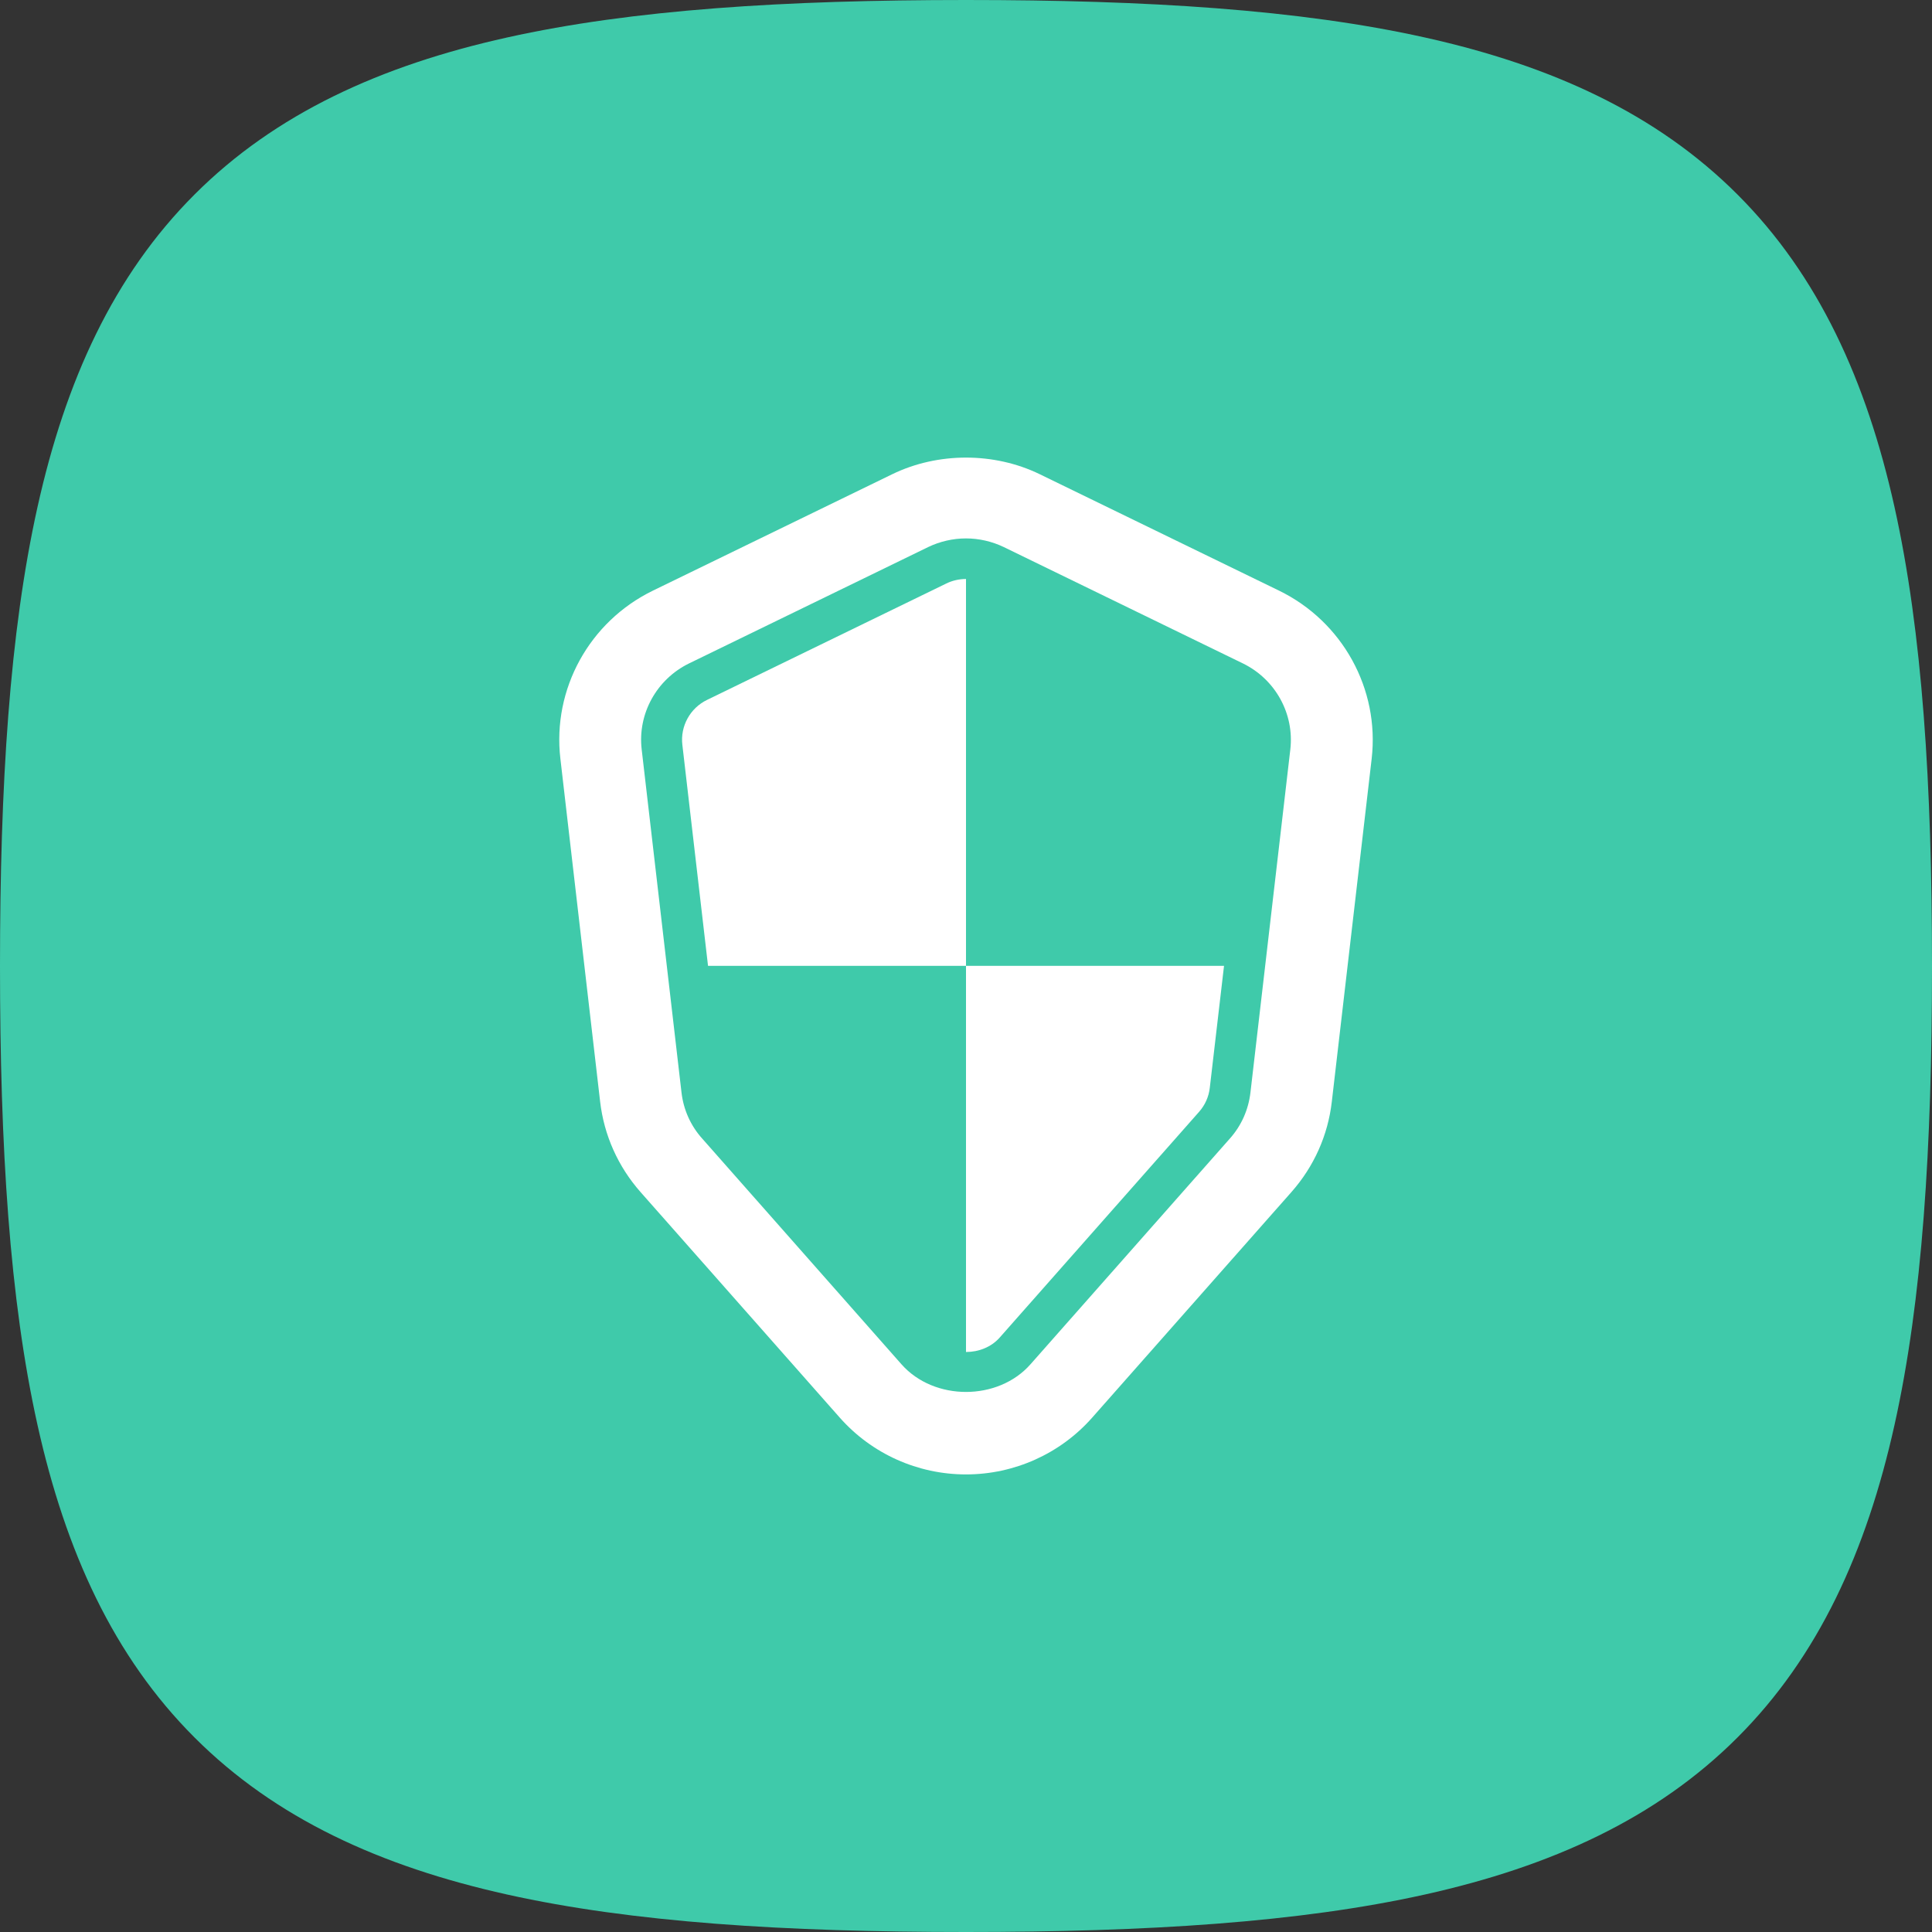
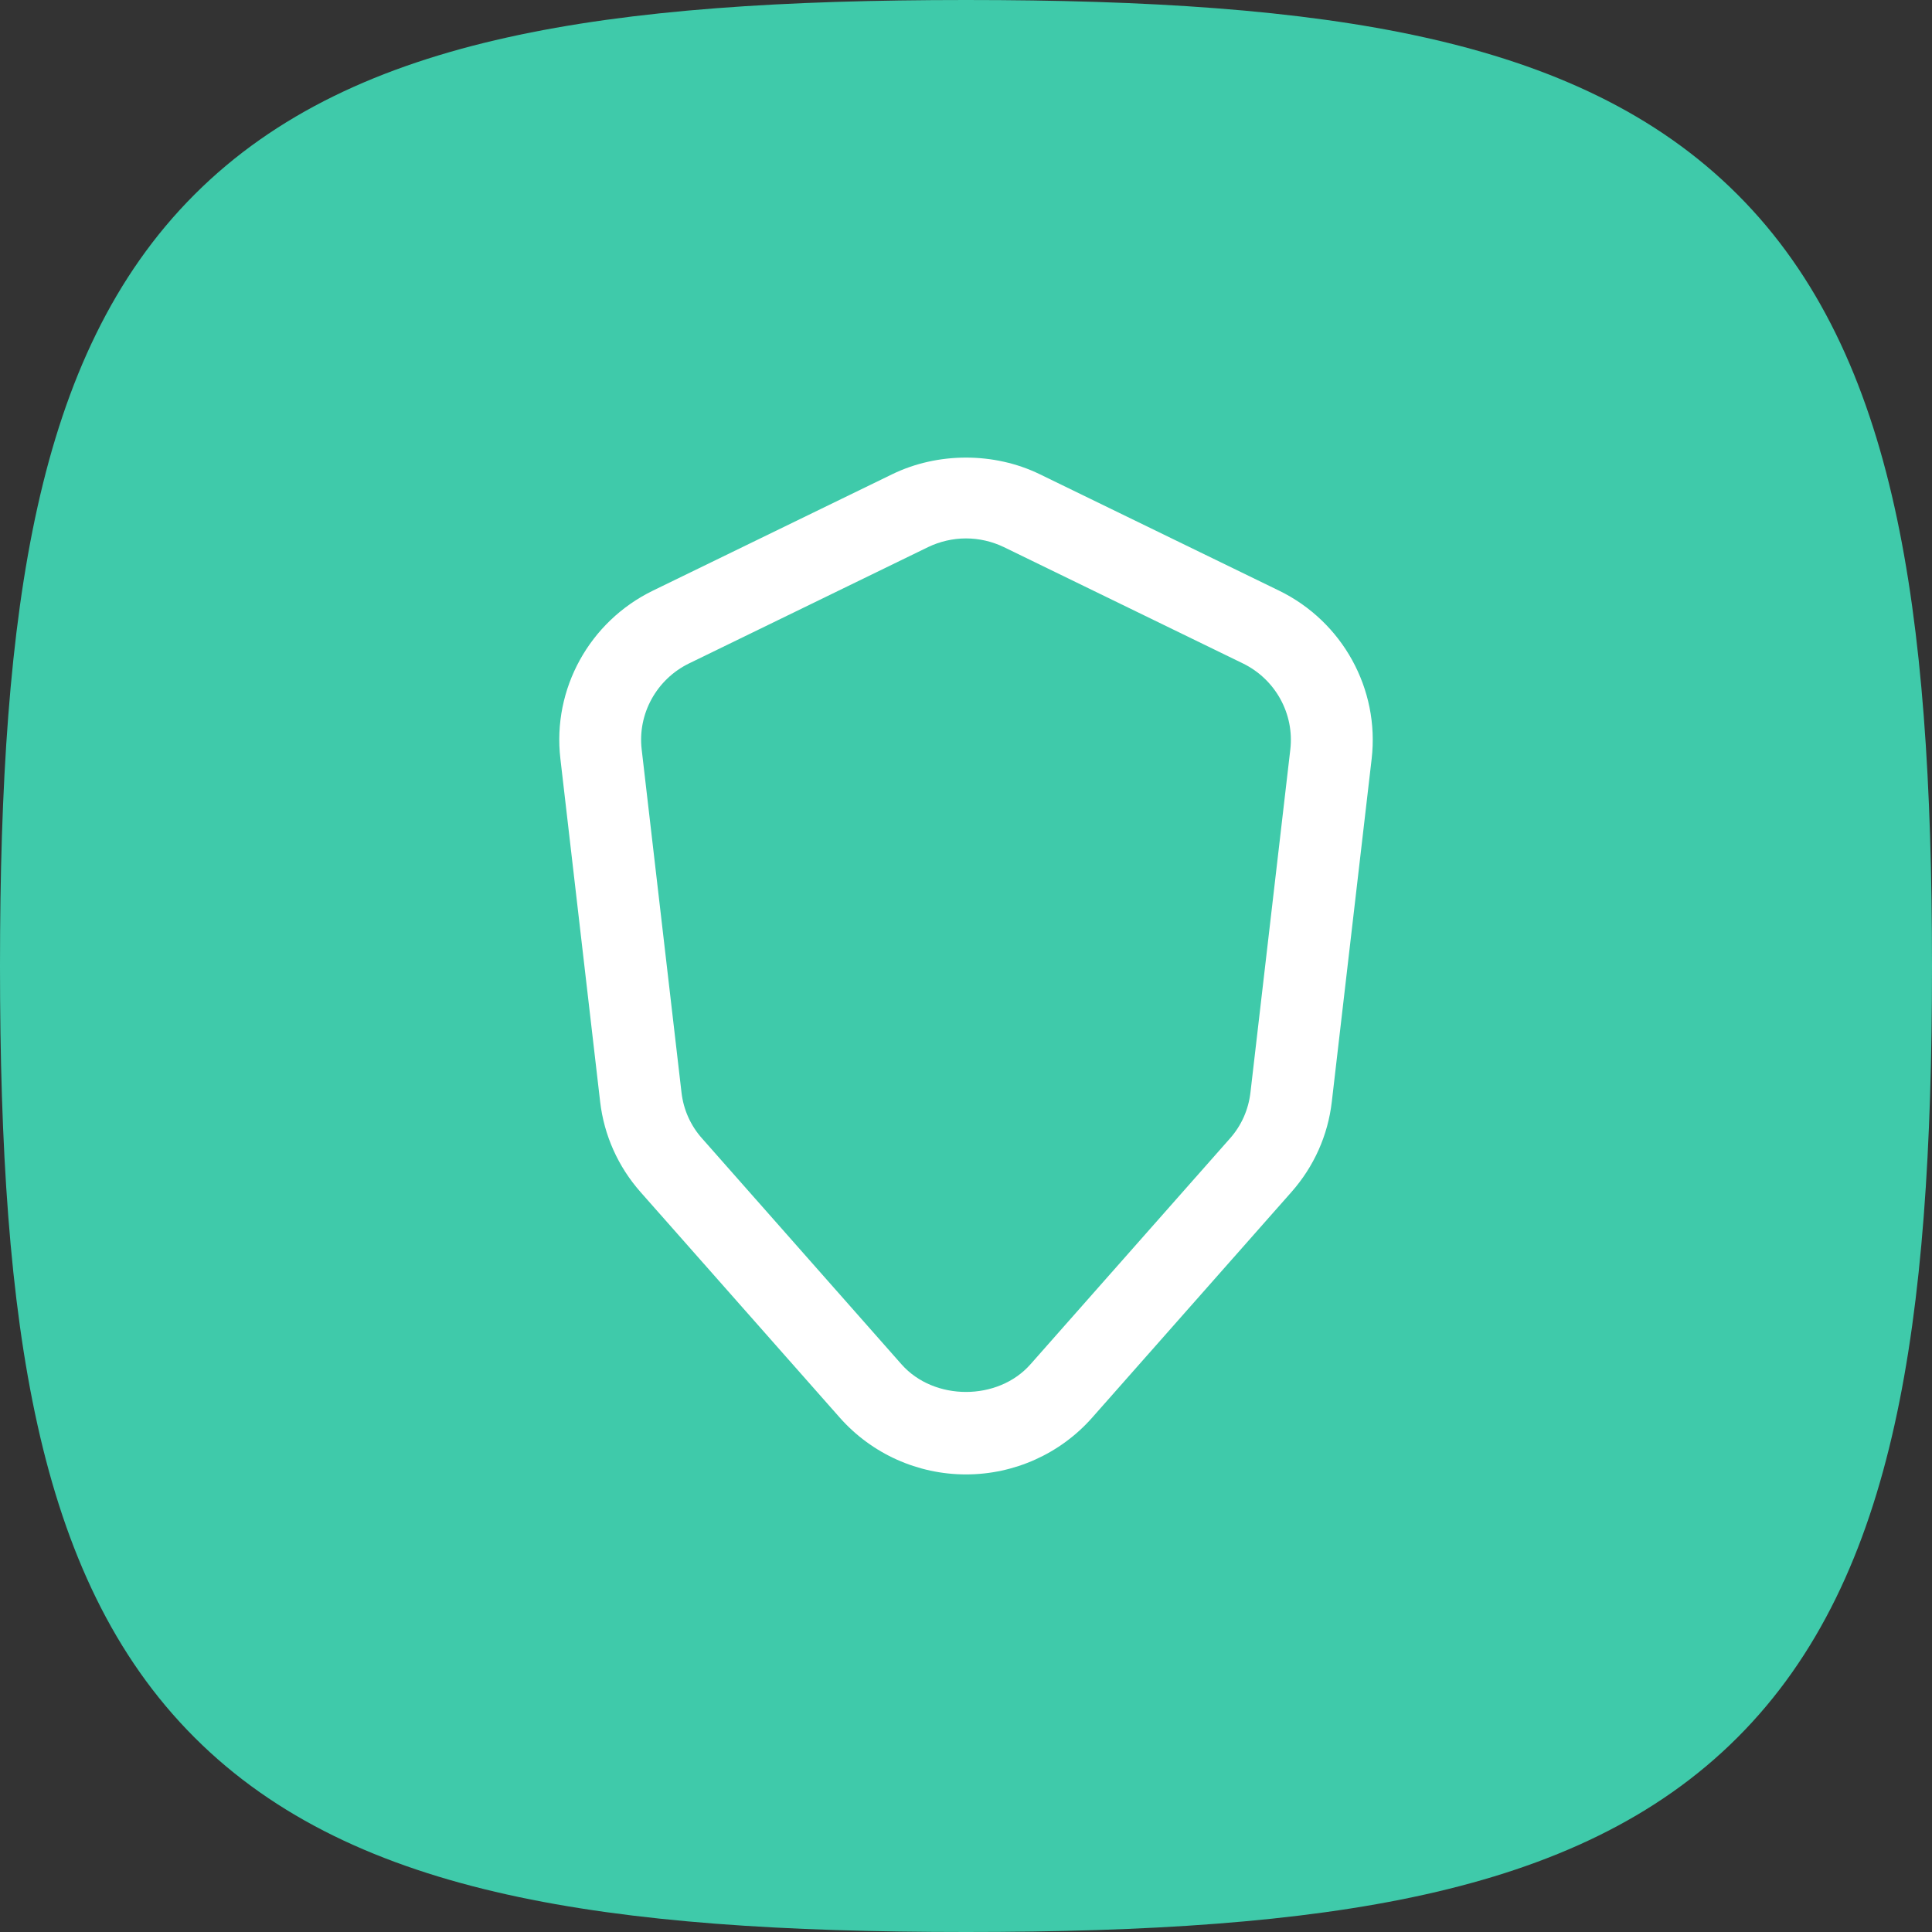
<svg xmlns="http://www.w3.org/2000/svg" width="38px" height="38px" viewBox="0 0 38 38" version="1.1">
  <rect x="0" y="0" width="38" height="38" fill="#333333" stroke="none" />
  <title>Group 43</title>
  <g id="Checkout-1.1" stroke="none" stroke-width="1" fill="none" fill-rule="evenodd">
    <g id="01.-Full-Checkout-1.1" transform="translate(-192, -752)">
      <g id="Group-25-Copy" transform="translate(170, 731)">
        <g id="Group-43" transform="translate(22, 21)">
          <path d="M9.975,0.737 C12.443,0.188 15.436,0 19,0 C22.564,0 25.557,0.188 28.025,0.737 C30.514,1.29 32.583,2.234 34.174,3.826 C35.766,5.417 36.71,7.486 37.263,9.975 C37.812,12.443 38,15.436 38,19 C38,22.564 37.812,25.557 37.263,28.025 C36.71,30.514 35.766,32.583 34.174,34.174 C32.583,35.766 30.514,36.71 28.025,37.263 C25.557,37.812 22.564,38 19,38 C15.436,38 12.443,37.812 9.975,37.263 C7.486,36.71 5.417,35.766 3.826,34.174 C2.234,32.583 1.29,30.514 0.737,28.025 C0.188,25.557 0,22.564 0,19 C0,15.436 0.188,12.443 0.737,9.975 C1.29,7.486 2.234,5.417 3.826,3.826 C5.417,2.234 7.486,1.29 9.975,0.737 Z" id="Path-Copy" fill="#3FCAAA" />
          <g id="protection-shield-svgrepo-com" transform="translate(11, 9)" fill="#FFFFFF" fill-rule="nonzero">
-             <path d="M8,2.388 C7.866,2.388 7.732,2.418 7.612,2.477 L2.907,4.766 C2.574,4.927 2.378,5.283 2.421,5.649 L2.926,9.997 L8,9.997 L8,17.592 C8.247,17.592 8.495,17.498 8.663,17.308 L12.583,12.87 C12.702,12.736 12.775,12.572 12.795,12.396 L13.075,9.997 L8,9.997 L8,2.388 Z" id="Path" />
            <path d="M14.157,2.617 L9.452,0.328 C8.555,-0.109 7.445,-0.109 6.548,0.328 L1.842,2.617 C0.593,3.225 -0.138,4.552 0.022,5.923 L0.804,12.669 C0.881,13.33 1.156,13.945 1.599,14.447 L5.519,18.885 C6.147,19.594 7.049,20 8,20 C8.95,20 9.853,19.594 10.48,18.885 L14.4,14.447 C14.844,13.945 15.119,13.33 15.195,12.669 L15.979,5.923 C16.137,4.552 15.406,3.225 14.157,2.617 Z M14.379,5.74 L13.595,12.486 C13.556,12.825 13.417,13.14 13.189,13.395 L9.268,17.834 C8.629,18.559 7.371,18.559 6.731,17.834 L2.812,13.395 C2.583,13.14 2.443,12.825 2.404,12.486 L1.621,5.74 C1.539,5.04 1.914,4.361 2.552,4.049 L7.256,1.76 C7.487,1.649 7.744,1.59 8,1.59 C8.255,1.59 8.512,1.649 8.743,1.76 L13.447,4.049 C14.086,4.361 14.46,5.04 14.379,5.74 Z" id="Shape" />
          </g>
        </g>
      </g>
    </g>
  </g>
</svg>